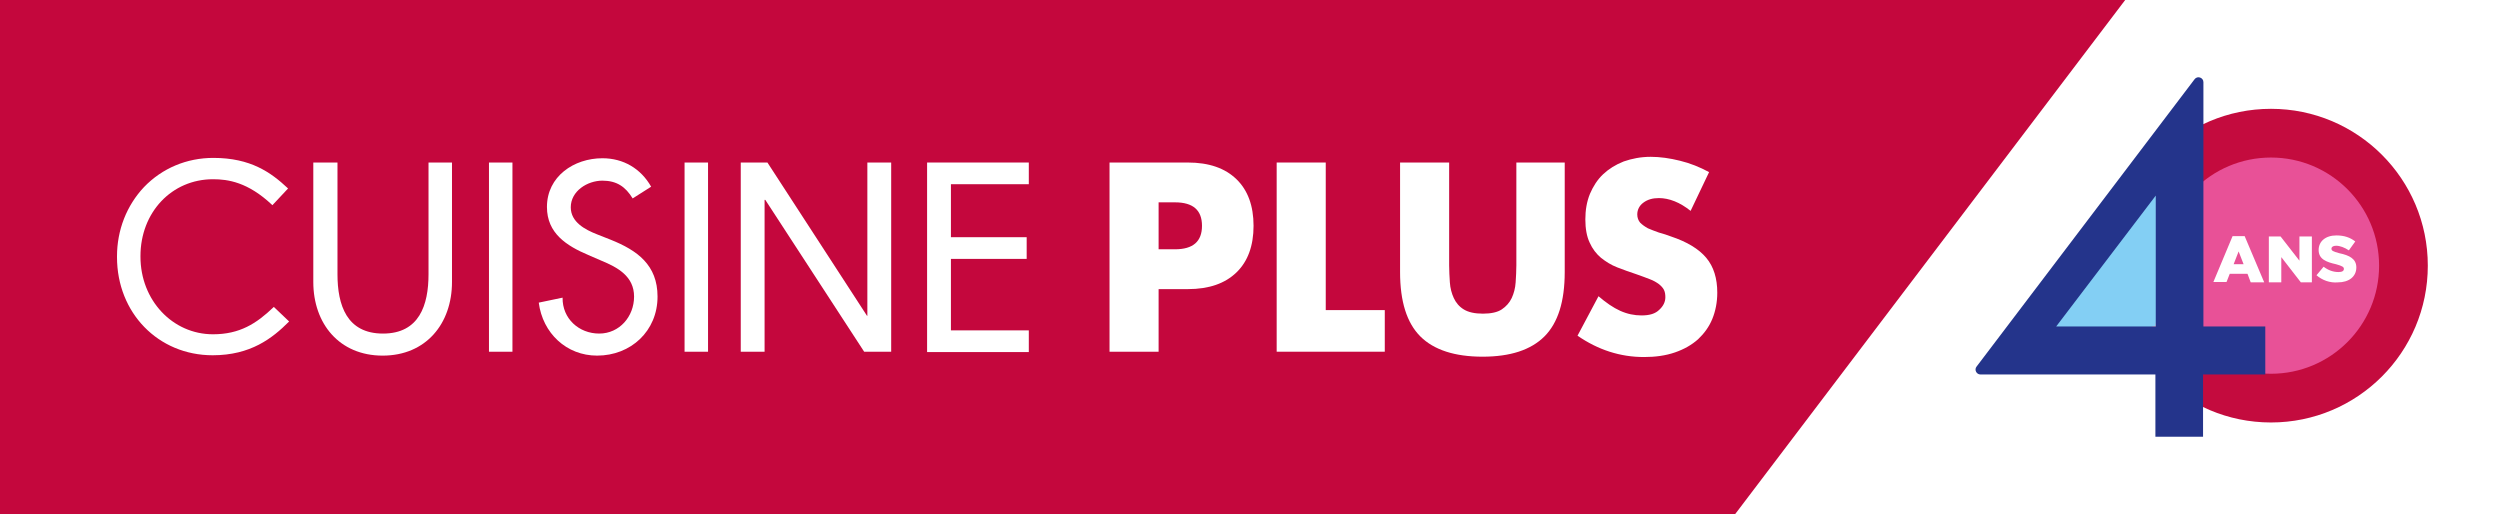
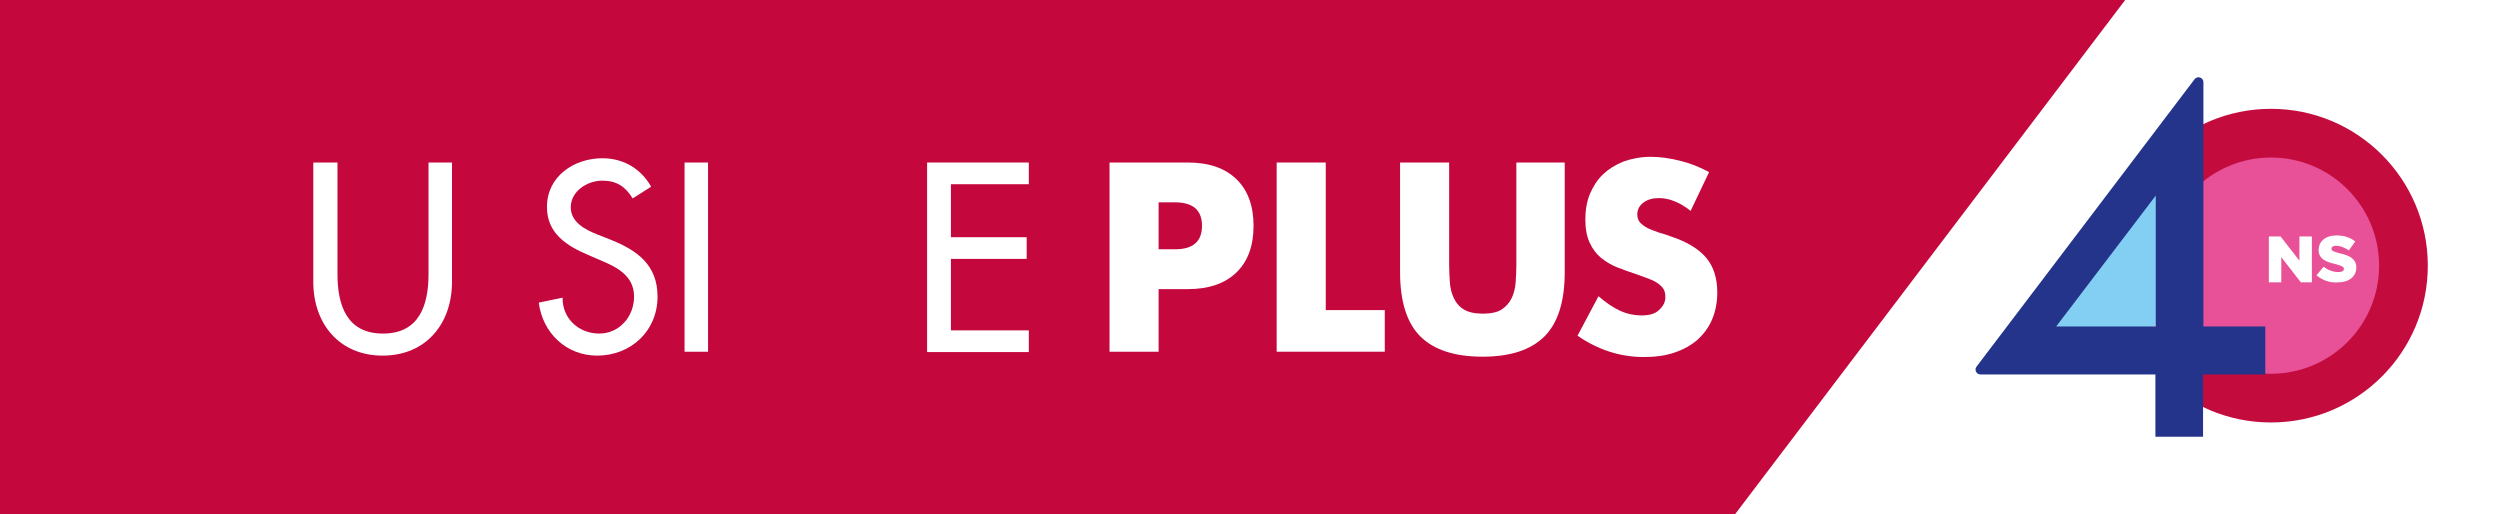
<svg xmlns="http://www.w3.org/2000/svg" version="1.1" x="0px" y="0px" viewBox="0 0 703 144.6" style="enable-background:new 0 0 703 144.6;" xml:space="preserve">
  <rect x="0" y="0" width="703" height="144.6" fill="#333333" stroke="none" />
  <style type="text/css">
	.st0{fill:#FFFFFF;}
	.st1{fill:#C4073D;}
	.st2{fill:#C40B3E;}
	.st3{fill:#E85197;}
	.st4{fill:#24348B;}
	.st5{fill:#83CFF4;}
</style>
  <g id="Fond">
    <rect x="476.2" class="st0" width="226.8" height="144.6" />
    <polygon class="st1" points="0,144.6 487.9,144.6 597.6,0 0,0  " />
  </g>
  <g id="Calque_4">
    <g>
      <g id="_x34_0">
        <circle class="st2" cx="638.6" cy="74.7" r="44.1" />
        <circle class="st3" cx="638.6" cy="74.7" r="30.4" />
        <path class="st4" d="M637.1,91.8h-17.5V73v-4.7V23.1c0-1.3-1.7-1.9-2.5-0.8l-61.3,80.8c-0.7,0.9,0,2.2,1.1,2.2l49.2,0v17.5h13.4     v-17.5h17.5V91.8z M589.7,91.8c0.1,0,0.2,0,0.3,0h14.8c0.8,0,1.4-0.6,1.4-1.4v1.4H589.7z" />
        <polygon class="st5" points="606.2,55 578.2,91.8 588.6,91.8 606.2,91.8 606.2,74.3    " />
      </g>
      <g id="ANS_V">
        <g>
          <g>
-             <path class="st0" d="M627.8,66.4h3.4l5.5,13h-3.8L632,77h-5l-0.9,2.3h-3.7L627.8,66.4z M630.9,74.3l-1.4-3.6l-1.4,3.6H630.9z" />
            <path class="st0" d="M638,66.5h3.3l5.3,6.8v-6.8h3.5v12.9H647l-5.5-7.1v7.1H638L638,66.5L638,66.5z" />
            <path class="st0" d="M651.4,77.4l2-2.4c1.3,1,2.7,1.5,4.2,1.5c1,0,1.5-0.3,1.5-0.9v0c0-0.5-0.4-0.8-2.2-1.3       c-2.7-0.6-4.9-1.4-4.9-4v0c0-2.4,1.9-4.1,5-4.1c2.2,0,3.9,0.6,5.3,1.7l-1.8,2.5c-1.2-0.8-2.5-1.3-3.6-1.3       c-0.9,0-1.3,0.4-1.3,0.8v0c0,0.6,0.4,0.8,2.2,1.3c2.9,0.6,4.8,1.6,4.8,4v0c0,2.6-2.1,4.2-5.2,4.2       C655.2,79.6,653,78.8,651.4,77.4z" />
          </g>
        </g>
      </g>
    </g>
  </g>
  <g id="Texte_x5F_Vecto">
    <g>
-       <path class="st0" d="M77,86.3l-0.1,0.1c-4.8,4.6-9.5,7.6-17,7.6c-11.4,0-20.4-9.6-20.4-21.8v-0.2c0-12.3,8.8-21.6,20.4-21.6    c4.2,0,9.8,0.8,16.6,7.2l0.1,0.1l4.4-4.7l-0.1-0.1c-4.7-4.4-10.4-8.5-20.9-8.5c-7.5,0-14.4,2.9-19.5,8.2    c-4.9,5.2-7.6,12.1-7.6,19.5v0.2c0,15.7,11.6,27.6,26.9,27.6c10.7,0,16.8-4.8,21.4-9.4l0.1-0.1L77,86.3z" />
      <path class="st0" d="M94.9,45.7v31.4c0,8.7,2.6,16.7,12.8,16.7c10.2,0,12.8-8,12.8-16.7V45.7h6.6v33.6c0,11.7-7.3,20.7-19.5,20.7    s-19.5-9-19.5-20.7V45.7H94.9z" />
-       <path class="st0" d="M144.1,98.9h-6.6V45.7h6.6V98.9z" />
      <path class="st0" d="M177.9,55.8c-2-3.3-4.5-5-8.5-5c-4.2,0-8.9,2.9-8.9,7.5c0,4.2,4.1,6.3,7.4,7.6l3.8,1.5    c7.5,3,13.2,7.1,13.2,16c0,9.7-7.5,16.6-17,16.6c-8.6,0-15.3-6.3-16.4-14.9l6.7-1.4c-0.1,5.9,4.6,10.1,10.3,10.1    c5.7,0,9.8-4.8,9.8-10.4c0-5.7-4.6-8.2-9.2-10.1l-3.7-1.6c-6.1-2.6-11.6-6.1-11.6-13.5c0-8.6,7.6-13.7,15.6-13.7    c5.9,0,10.8,2.9,13.7,8L177.9,55.8z" />
      <path class="st0" d="M199.1,98.9h-6.6V45.7h6.6V98.9z" />
-       <path class="st0" d="M208.3,45.7h7.5l28,43.1h0.1V45.7h6.7v53.2H243l-27.8-42.7H215v42.7h-6.7V45.7z" />
      <path class="st0" d="M260.7,45.7h28.6v6.1h-21.9v14.9h21.3v6.1h-21.3v20.1h21.9v6.1h-28.6V45.7z" />
      <path class="st0" d="M325.8,98.9h-13.8V45.7h22c6,0,10.5,1.6,13.7,4.7c3.2,3.1,4.8,7.5,4.8,13.1c0,5.6-1.6,10-4.8,13.1    c-3.2,3.1-7.7,4.7-13.7,4.7h-8.2V98.9z M325.8,70.1h4.6c5.1,0,7.6-2.2,7.6-6.6s-2.5-6.6-7.6-6.6h-4.6V70.1z" />
      <path class="st0" d="M372.8,45.7v41.5h16.6v11.7H359V45.7H372.8z" />
      <path class="st0" d="M407.5,45.7v28.9c0,1.6,0.1,3.1,0.2,4.8c0.1,1.6,0.5,3.1,1.1,4.4c0.6,1.3,1.5,2.4,2.8,3.2    c1.3,0.8,3.1,1.2,5.4,1.2s4.1-0.4,5.3-1.2c1.2-0.8,2.2-1.9,2.8-3.2c0.6-1.3,1-2.8,1.1-4.4c0.1-1.6,0.2-3.2,0.2-4.8V45.7H440v30.8    c0,8.3-1.9,14.3-5.7,18.1c-3.8,3.8-9.6,5.7-17.4,5.7c-7.8,0-13.7-1.9-17.5-5.7c-3.8-3.8-5.7-9.8-5.7-18.1V45.7H407.5z" />
      <path class="st0" d="M475.4,59.3c-1.5-1.2-3-2.1-4.5-2.7c-1.5-0.6-3-0.9-4.4-0.9c-1.8,0-3.2,0.4-4.4,1.3c-1.1,0.8-1.7,2-1.7,3.3    c0,0.9,0.3,1.7,0.8,2.3c0.6,0.6,1.3,1.1,2.2,1.6c0.9,0.4,2,0.8,3.1,1.2c1.2,0.3,2.3,0.7,3.4,1.1c4.5,1.5,7.8,3.5,9.9,6    c2.1,2.5,3.1,5.8,3.1,9.8c0,2.7-0.5,5.2-1.4,7.4c-0.9,2.2-2.3,4.1-4,5.7c-1.8,1.6-3.9,2.8-6.5,3.7s-5.5,1.3-8.7,1.3    c-6.7,0-12.9-2-18.7-6l5.9-11.1c2.1,1.8,4.1,3.2,6.1,4.1s4,1.3,6,1.3c2.3,0,3.9-0.5,5-1.6c1.1-1,1.7-2.2,1.7-3.5    c0-0.8-0.1-1.5-0.4-2.1s-0.8-1.1-1.4-1.6c-0.7-0.5-1.5-1-2.6-1.4c-1.1-0.4-2.3-0.9-3.8-1.4c-1.8-0.6-3.5-1.2-5.3-1.9    s-3.2-1.6-4.6-2.7c-1.3-1.1-2.4-2.5-3.2-4.3c-0.8-1.7-1.2-3.9-1.2-6.5c0-2.6,0.4-5,1.3-7.2c0.9-2.1,2.1-4,3.7-5.5    c1.6-1.5,3.5-2.7,5.8-3.6c2.3-0.8,4.8-1.3,7.6-1.3c2.6,0,5.4,0.4,8.2,1.1c2.9,0.7,5.6,1.8,8.2,3.2L475.4,59.3z" />
    </g>
  </g>
  <g id="Repères">
</g>
</svg>